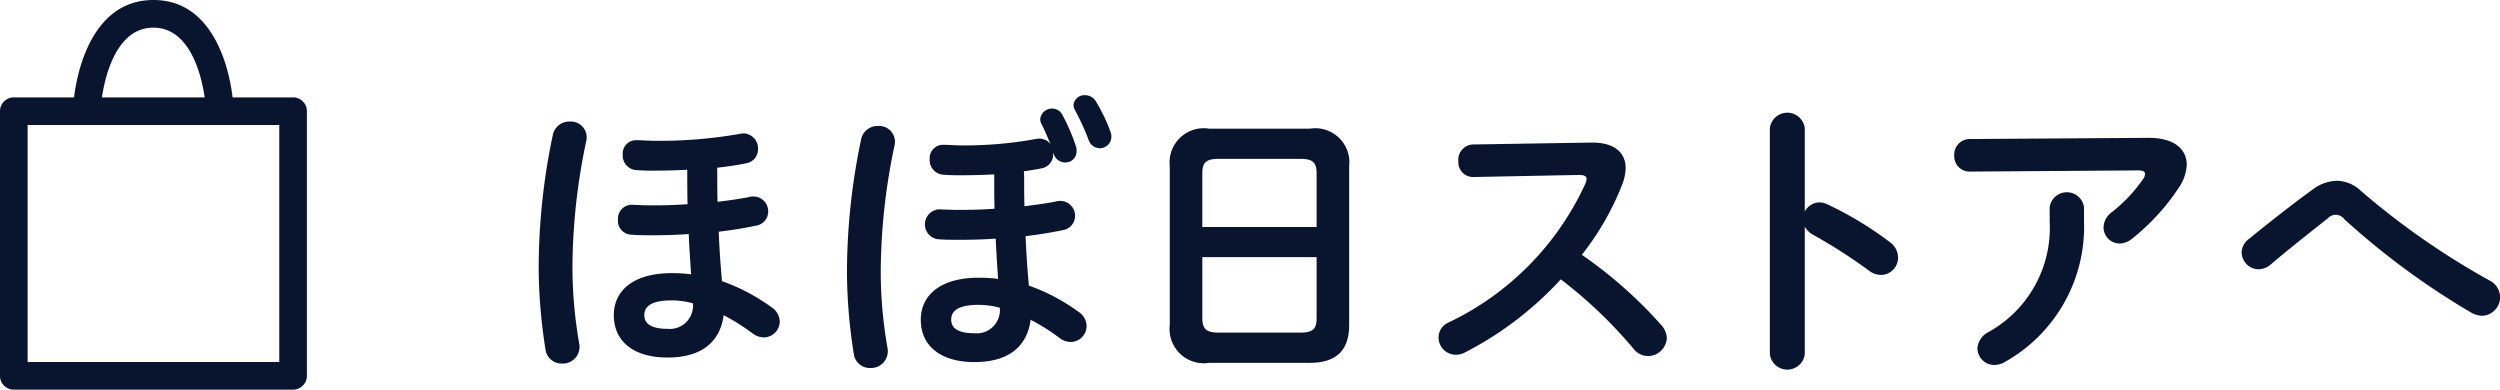
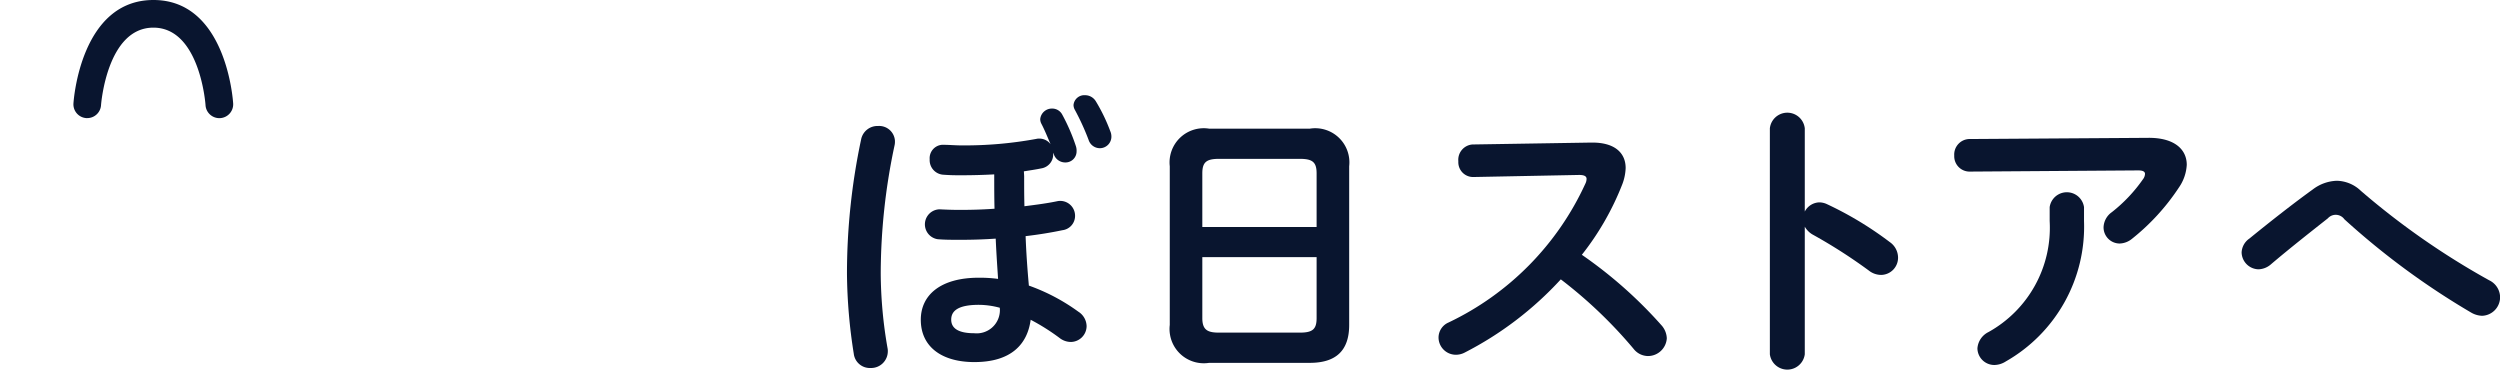
<svg xmlns="http://www.w3.org/2000/svg" id="レイヤー_1" data-name="レイヤー 1" width="126.651" height="19.74" viewBox="0 0 126.651 19.74">
  <g id="レイヤー_2" data-name="レイヤー 2">
    <g id="文字">
-       <path d="M28.867,6.158a.8.8,0,0,1,.853.751v.044a.708.708,0,0,1-.014.165A31.3,31.3,0,0,0,29,13.613a22.78,22.78,0,0,0,.344,3.8.609.609,0,0,1,.016.165.846.846,0,0,1-.853.84h-.032a.822.822,0,0,1-.841-.72,27.149,27.149,0,0,1-.344-4.035,32.756,32.756,0,0,1,.719-6.84A.844.844,0,0,1,28.867,6.158Zm7.47,2.535c0,.51,0,1.019.014,1.53.6-.075,1.17-.15,1.665-.255a.574.574,0,0,1,.165-.015.753.753,0,0,1,.736.765.728.728,0,0,1-.646.72c-.569.12-1.215.225-1.859.3.029.84.09,1.679.165,2.505a9.878,9.878,0,0,1,2.505,1.32.89.89,0,0,1,.42.734.811.811,0,0,1-.8.795.929.929,0,0,1-.585-.21,11.142,11.142,0,0,0-1.455-.915c-.165,1.245-.991,2.146-2.851,2.146-1.68,0-2.715-.795-2.715-2.146,0-1.245.991-2.13,2.941-2.13a7.373,7.373,0,0,1,.974.061c-.045-.675-.09-1.351-.12-2.04-.63.045-1.229.06-1.755.06-.495,0-.809,0-1.184-.03a.7.7,0,0,1-.646-.75.709.709,0,0,1,.648-.764.644.644,0,0,1,.088,0c.33.015.6.03,1.049.03.526,0,1.125-.015,1.741-.06-.015-.54-.015-1.1-.015-1.65V8.6c-.57.03-1.141.045-1.665.045-.315,0-.54,0-.945-.03a.738.738,0,0,1-.66-.781.68.68,0,0,1,.624-.732c.022,0,.044,0,.066,0,.3,0,.614.03.915.03a23.3,23.3,0,0,0,4.38-.36.623.623,0,0,1,.149-.015.755.755,0,0,1,.72.789v.006a.713.713,0,0,1-.6.72c-.434.09-.945.165-1.469.225Zm-1.231,6.675a4.111,4.111,0,0,0-1.064-.151c-1.066,0-1.4.316-1.4.75,0,.465.406.691,1.17.691a1.174,1.174,0,0,0,1.29-1.046A1.106,1.106,0,0,0,35.106,15.368Z" fill="#09152f" />
      <path d="M44.484,6.383a.8.8,0,0,1,.854.75l0,.045a.756.756,0,0,1-.015.165,31.3,31.3,0,0,0-.705,6.494,22.561,22.561,0,0,0,.345,3.8.7.7,0,0,1,.014.165.846.846,0,0,1-.852.841h-.033a.818.818,0,0,1-.839-.72,27,27,0,0,1-.345-4.035,32.7,32.7,0,0,1,.72-6.84A.843.843,0,0,1,44.484,6.383Zm7.4,2.534c0,.511,0,1.021.014,1.531.6-.075,1.17-.151,1.665-.255a.655.655,0,0,1,.165-.015.751.751,0,0,1,.735.765.729.729,0,0,1-.645.72c-.57.12-1.215.225-1.86.3.03.84.091,1.681.165,2.505a9.865,9.865,0,0,1,2.505,1.321.889.889,0,0,1,.42.735.81.81,0,0,1-.795.8.941.941,0,0,1-.585-.21,10.859,10.859,0,0,0-1.454-.915c-.165,1.244-.991,2.144-2.851,2.144-1.68,0-2.715-.795-2.715-2.144,0-1.245.99-2.13,2.941-2.13a7.216,7.216,0,0,1,.974.06c-.045-.675-.09-1.35-.12-2.04-.63.044-1.229.06-1.755.06-.495,0-.809,0-1.184-.03a.762.762,0,0,1,.089-1.515c.331.015.6.029,1.05.029.526,0,1.125-.014,1.74-.059-.015-.54-.015-1.095-.015-1.65v-.09c-.555.03-1.125.045-1.665.045-.315,0-.539,0-.944-.03a.739.739,0,0,1-.661-.78.681.681,0,0,1,.623-.733.51.51,0,0,1,.068,0c.3,0,.614.03.914.03a20.047,20.047,0,0,0,3.8-.33.543.543,0,0,1,.15-.015.709.709,0,0,1,.57.285c-.15-.345-.3-.72-.465-1.035a.514.514,0,0,1-.06-.24A.594.594,0,0,1,53.3,5.5a.572.572,0,0,1,.51.3,9.65,9.65,0,0,1,.7,1.619.7.7,0,0,1,.03.241.561.561,0,0,1-.555.57h-.03a.609.609,0,0,1-.57-.42l-.03-.075v.075a.713.713,0,0,1-.6.72c-.285.059-.57.1-.885.15Zm-1.231,6.675a4.115,4.115,0,0,0-1.064-.149c-1.066,0-1.4.314-1.4.75,0,.465.405.689,1.17.689a1.174,1.174,0,0,0,1.29-1.046A1.106,1.106,0,0,0,50.649,15.592ZM54.385,5.318a.55.55,0,0,1,.585-.495.637.637,0,0,1,.54.3,8.858,8.858,0,0,1,.734,1.515.685.685,0,0,1,.06.285.585.585,0,0,1-.585.585.6.6,0,0,1-.57-.42,12.372,12.372,0,0,0-.7-1.53A.513.513,0,0,1,54.385,5.318Z" fill="#09152f" />
      <path d="M61.256,18.382a1.736,1.736,0,0,1-1.986-1.445,1.718,1.718,0,0,1-.009-.475V8.423a1.732,1.732,0,0,1,1.995-1.905h5.1A1.73,1.73,0,0,1,68.35,8.423v8.039c0,1.321-.69,1.92-1.995,1.92Zm5.444-9.6c0-.571-.21-.735-.854-.735H61.765c-.645,0-.855.164-.855.735V11.5H66.7Zm-.855,8.069c.645,0,.855-.164.855-.734v-3.09H60.91v3.09c0,.615.285.734.855.734Z" fill="#09152f" />
      <path d="M80.586,7.223h.091c1.109,0,1.679.51,1.679,1.29a2.526,2.526,0,0,1-.165.81,13.916,13.916,0,0,1-2.054,3.585,22.354,22.354,0,0,1,4.019,3.554,1.051,1.051,0,0,1,.285.675.957.957,0,0,1-.96.9.938.938,0,0,1-.72-.361,23.134,23.134,0,0,0-3.69-3.524,17.327,17.327,0,0,1-4.89,3.72.96.96,0,0,1-.434.1.879.879,0,0,1-.87-.869.834.834,0,0,1,.509-.766,14.456,14.456,0,0,0,6.93-7.034.56.56,0,0,0,.06-.24c0-.135-.119-.2-.375-.2l-5.369.105a.748.748,0,0,1-.753-.744c0-.022,0-.044,0-.067a.778.778,0,0,1,.714-.838h.02Z" fill="#09152f" />
      <path d="M91.431,10.718a.858.858,0,0,1,.736-.466.933.933,0,0,1,.389.091,17.6,17.6,0,0,1,3.18,1.92.963.963,0,0,1,.42.779.869.869,0,0,1-.854.885,1.008,1.008,0,0,1-.63-.224,26.364,26.364,0,0,0-2.806-1.8,1.072,1.072,0,0,1-.435-.42v6.465a.892.892,0,0,1-1.769,0V6.5a.89.89,0,0,1,1.769,0Z" fill="#09152f" />
      <path d="M108.817,6.983c1.319-.015,1.965.57,1.965,1.365a2.212,2.212,0,0,1-.39,1.14,11.177,11.177,0,0,1-2.385,2.61,1.035,1.035,0,0,1-.63.239.819.819,0,0,1-.81-.824.978.978,0,0,1,.42-.765,7.729,7.729,0,0,0,1.575-1.665.476.476,0,0,0,.105-.27c0-.12-.105-.18-.345-.18l-8.52.06a.778.778,0,0,1-.8-.76c0-.022,0-.044,0-.065a.787.787,0,0,1,.747-.825c.016,0,.032,0,.047,0Zm-4.98,3.51a.879.879,0,0,1,1.74,0V11.2a7.851,7.851,0,0,1-3.96,7.109,1.1,1.1,0,0,1-.569.181.856.856,0,0,1-.871-.84,1,1,0,0,1,.555-.825,6.041,6.041,0,0,0,3.105-5.625Z" fill="#09152f" />
      <path d="M117.172,9.593a2.112,2.112,0,0,1,1.214-.435,1.809,1.809,0,0,1,1.215.509,38.648,38.648,0,0,0,6.5,4.531.965.965,0,0,1,.555.854.944.944,0,0,1-.915.946,1.184,1.184,0,0,1-.555-.165,38.507,38.507,0,0,1-6.419-4.725.538.538,0,0,0-.75-.126.578.578,0,0,0-.09.081c-.72.569-1.89,1.484-2.895,2.34a1,1,0,0,1-.615.24.875.875,0,0,1-.856-.855.9.9,0,0,1,.391-.7C115.1,11.153,116.257,10.252,117.172,9.593Z" fill="#09152f" />
-       <path d="M14.848,19.74H.7a.7.7,0,0,1-.7-.7H0V5.633a.7.7,0,0,1,.7-.7H14.848a.7.7,0,0,1,.7.7h0V19.04a.7.7,0,0,1-.7.7ZM1.4,18.34H14.148V6.333H1.4Z" fill="#09152f" />
      <path d="M4.42,5.983a.377.377,0,0,1-.047,0,.7.7,0,0,1-.652-.743C3.735,5.024,4.107,0,7.774,0S11.8,5.026,11.812,5.24a.7.7,0,0,1-1.4.088c0-.039-.284-3.928-2.641-3.928S5.121,5.291,5.118,5.331A.7.7,0,0,1,4.42,5.983Z" fill="#09152f" />
    </g>
  </g>
</svg>